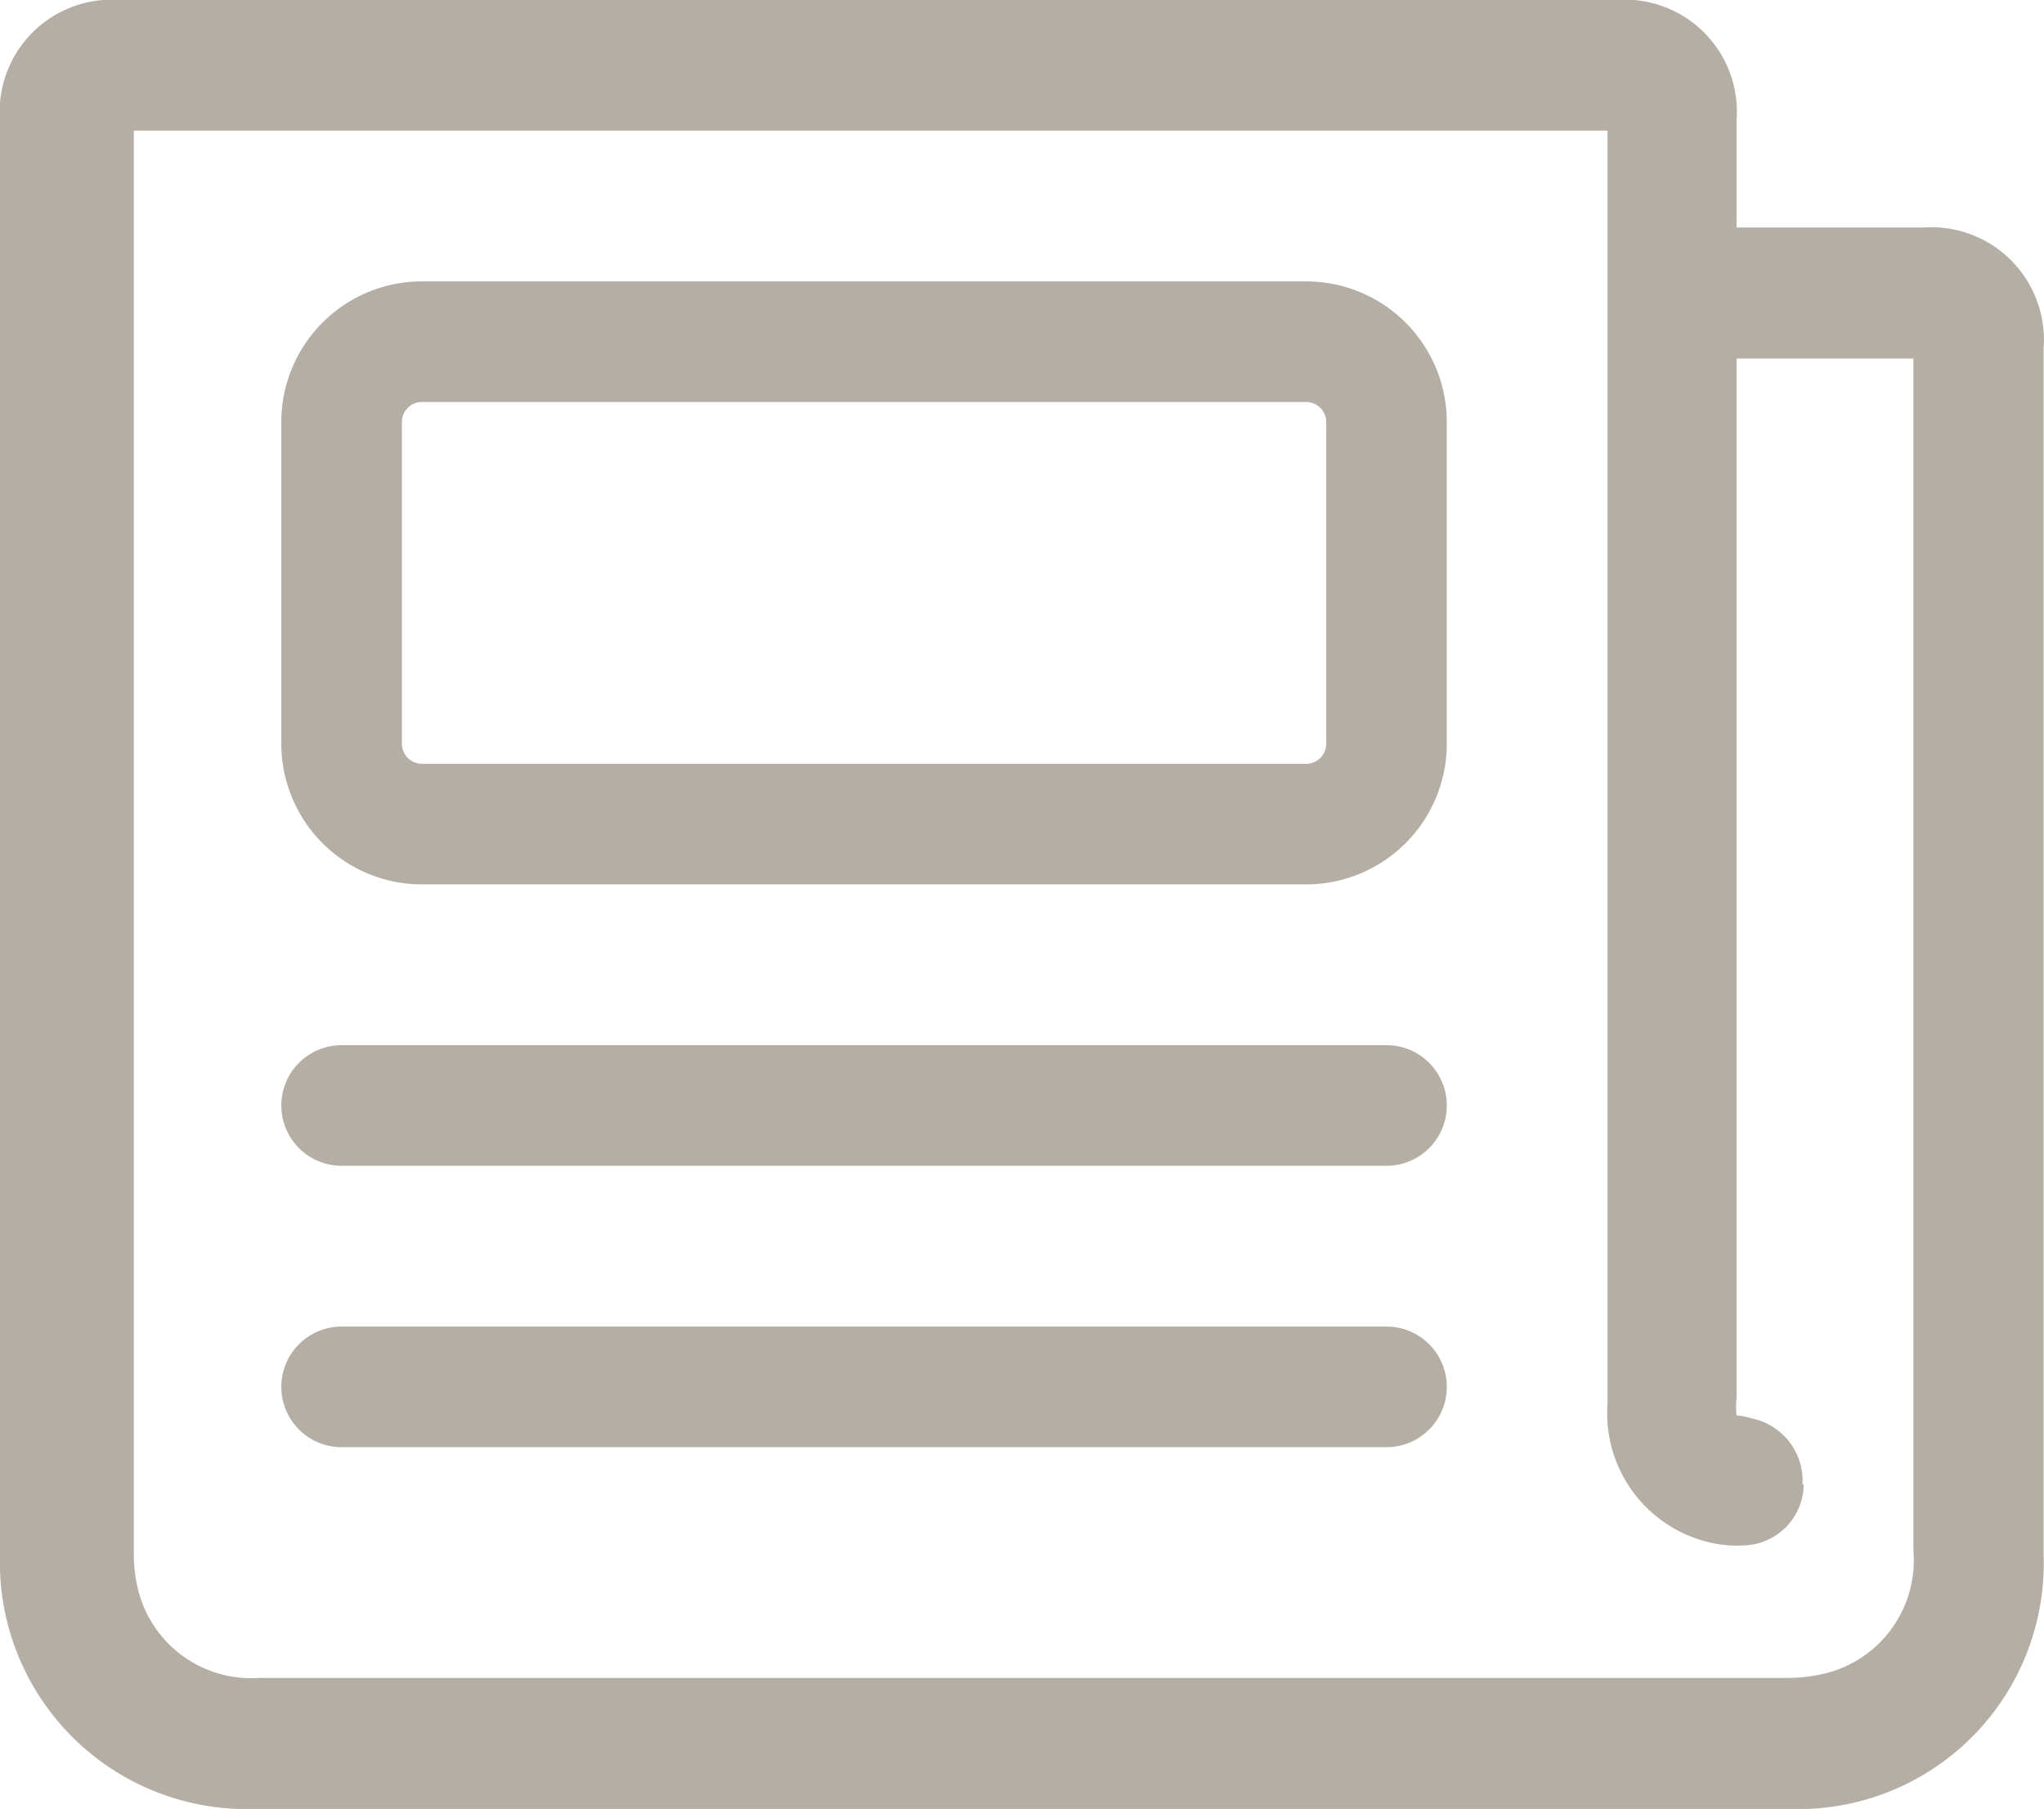
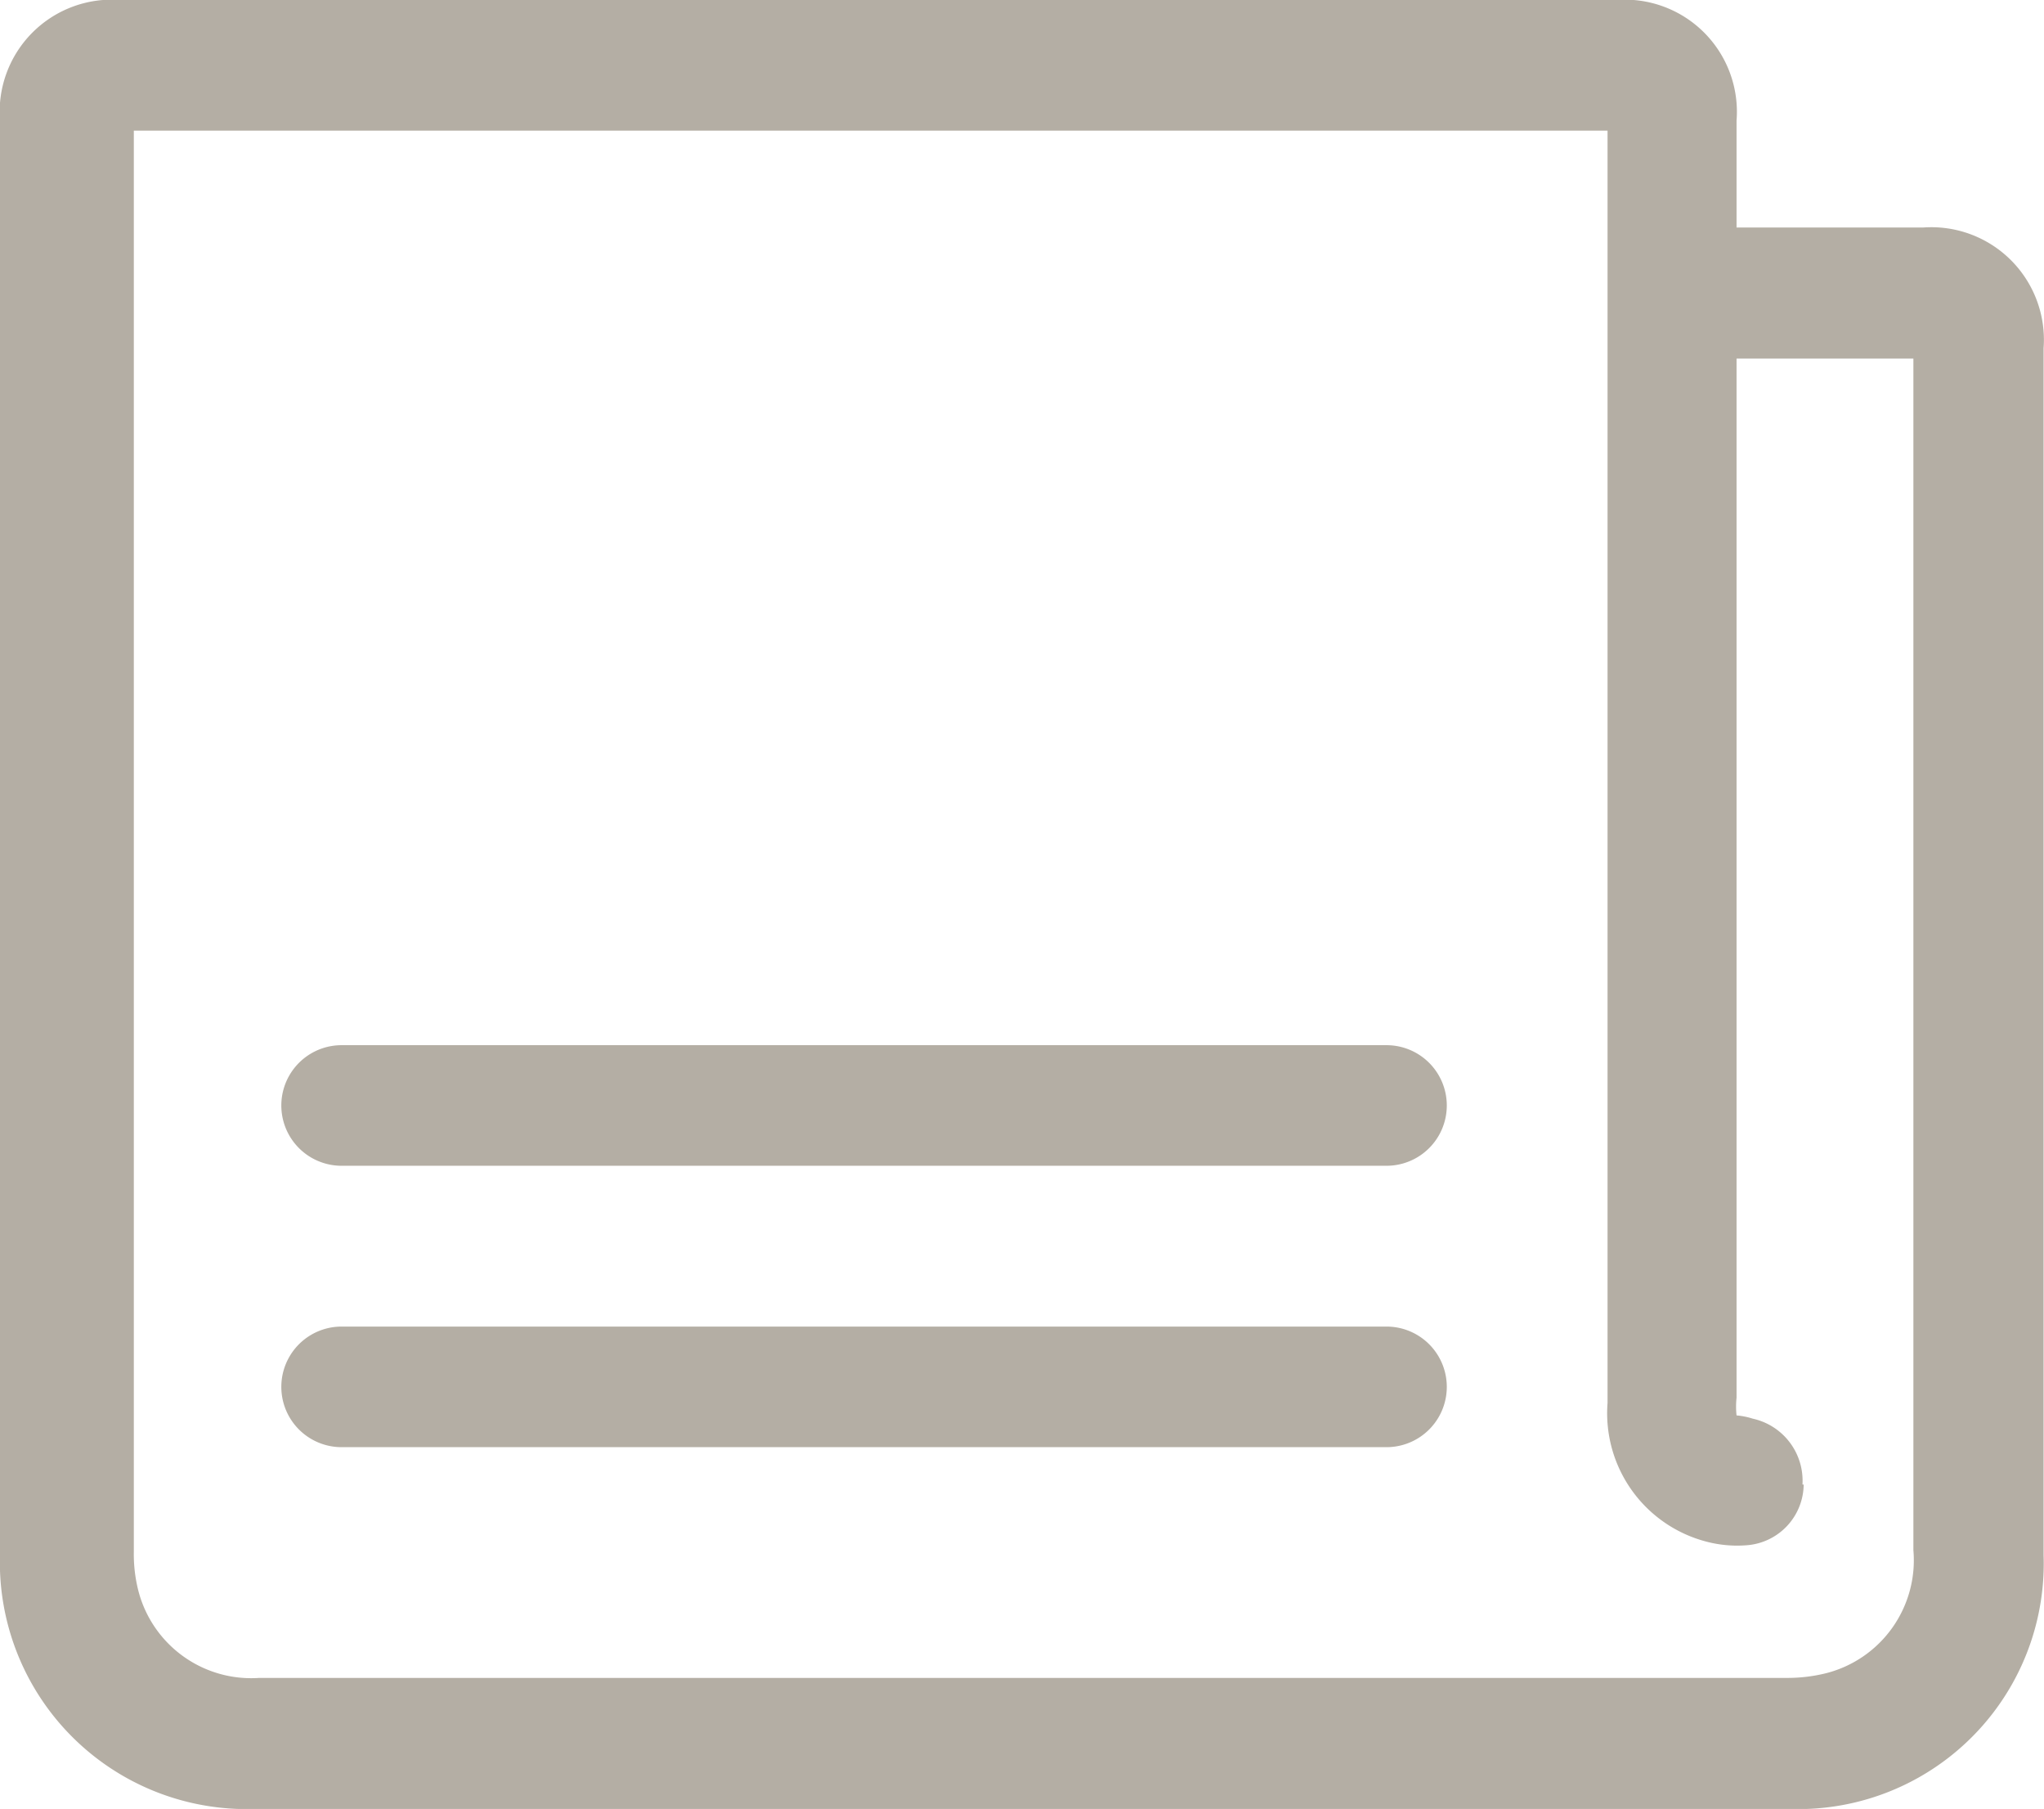
<svg xmlns="http://www.w3.org/2000/svg" viewBox="0 0 50.86 45">
  <defs>
    <style>.cls-1{fill:#b4aea4;}</style>
  </defs>
  <g id="Camada_2" data-name="Camada 2">
    <g id="Camada_1-2" data-name="Camada 1">
      <path class="cls-1" d="M50.85,8.66a2.8,2.8,0,0,0-3-3H43.21V3a2.79,2.79,0,0,0-3-3H3A2.79,2.79,0,0,0,0,3V38.66A6.14,6.14,0,0,0,6.33,45H44.54a6.11,6.11,0,0,0,6.31-6.31q0-13.51,0-27Zm-6,28.27a1.58,1.58,0,0,0-1.24-1.64,1.82,1.82,0,0,0-.4-.08,2,2,0,0,1,0-.44V8.92h4.4V38.56a2.9,2.9,0,0,1-2.16,3.06,4,4,0,0,1-1,.12h-38a2.9,2.9,0,0,1-3-2.14,3.68,3.68,0,0,1-.12-1q0-17.67,0-35.35H40V34.9a3.3,3.3,0,0,0,2.46,3.45,3,3,0,0,0,1,.09,1.53,1.53,0,0,0,1.42-1.51" />
-       <path class="cls-1" d="M32.5,7h-22A3.5,3.5,0,0,0,7,10.46v8A3.5,3.5,0,0,0,10.5,22h22a3.5,3.5,0,0,0,3.5-3.5v-8A3.5,3.5,0,0,0,32.5,7m.5,11.5a.5.5,0,0,1-.5.5h-22a.5.5,0,0,1-.5-.5v-8a.5.5,0,0,1,.5-.5h22a.5.5,0,0,1,.5.5Z" />
      <path class="cls-1" d="M34.5,26H8.5a1.5,1.5,0,0,0,0,3h26a1.5,1.5,0,0,0,0-3" />
      <path class="cls-1" d="M34.5,33H8.5a1.5,1.5,0,0,0,0,3h26a1.5,1.5,0,0,0,0-3" />
    </g>
  </g>
</svg>